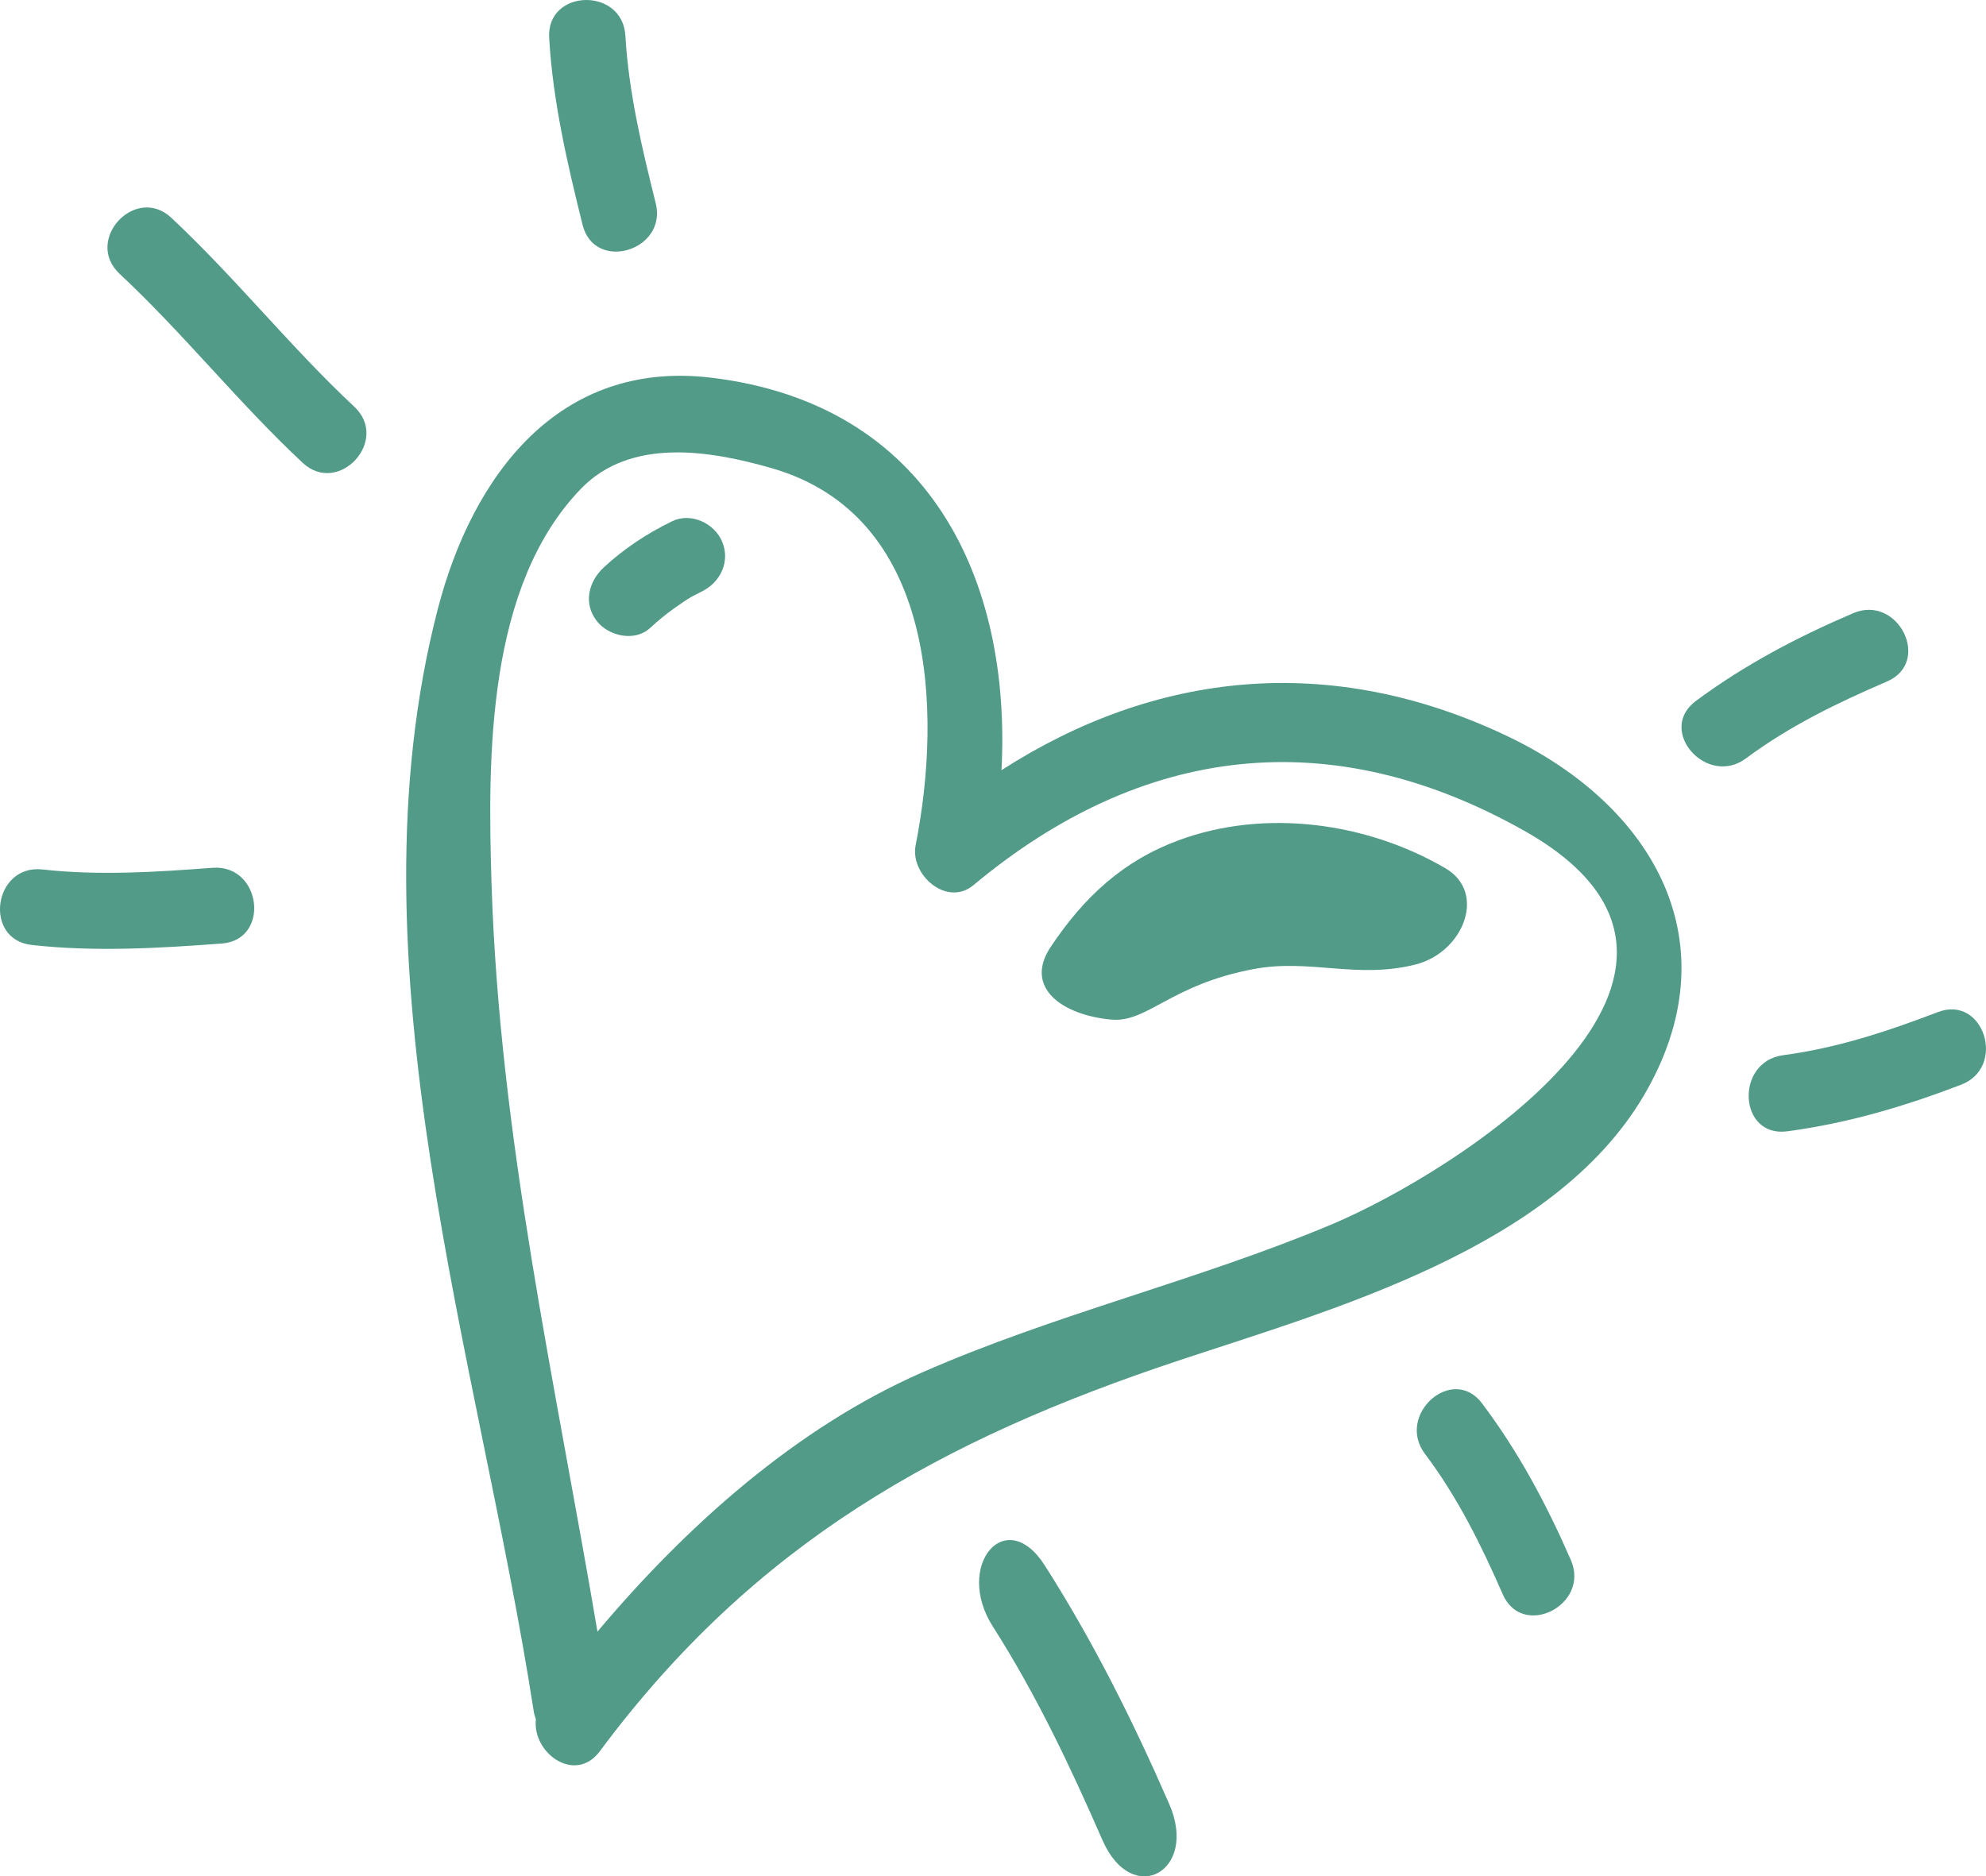
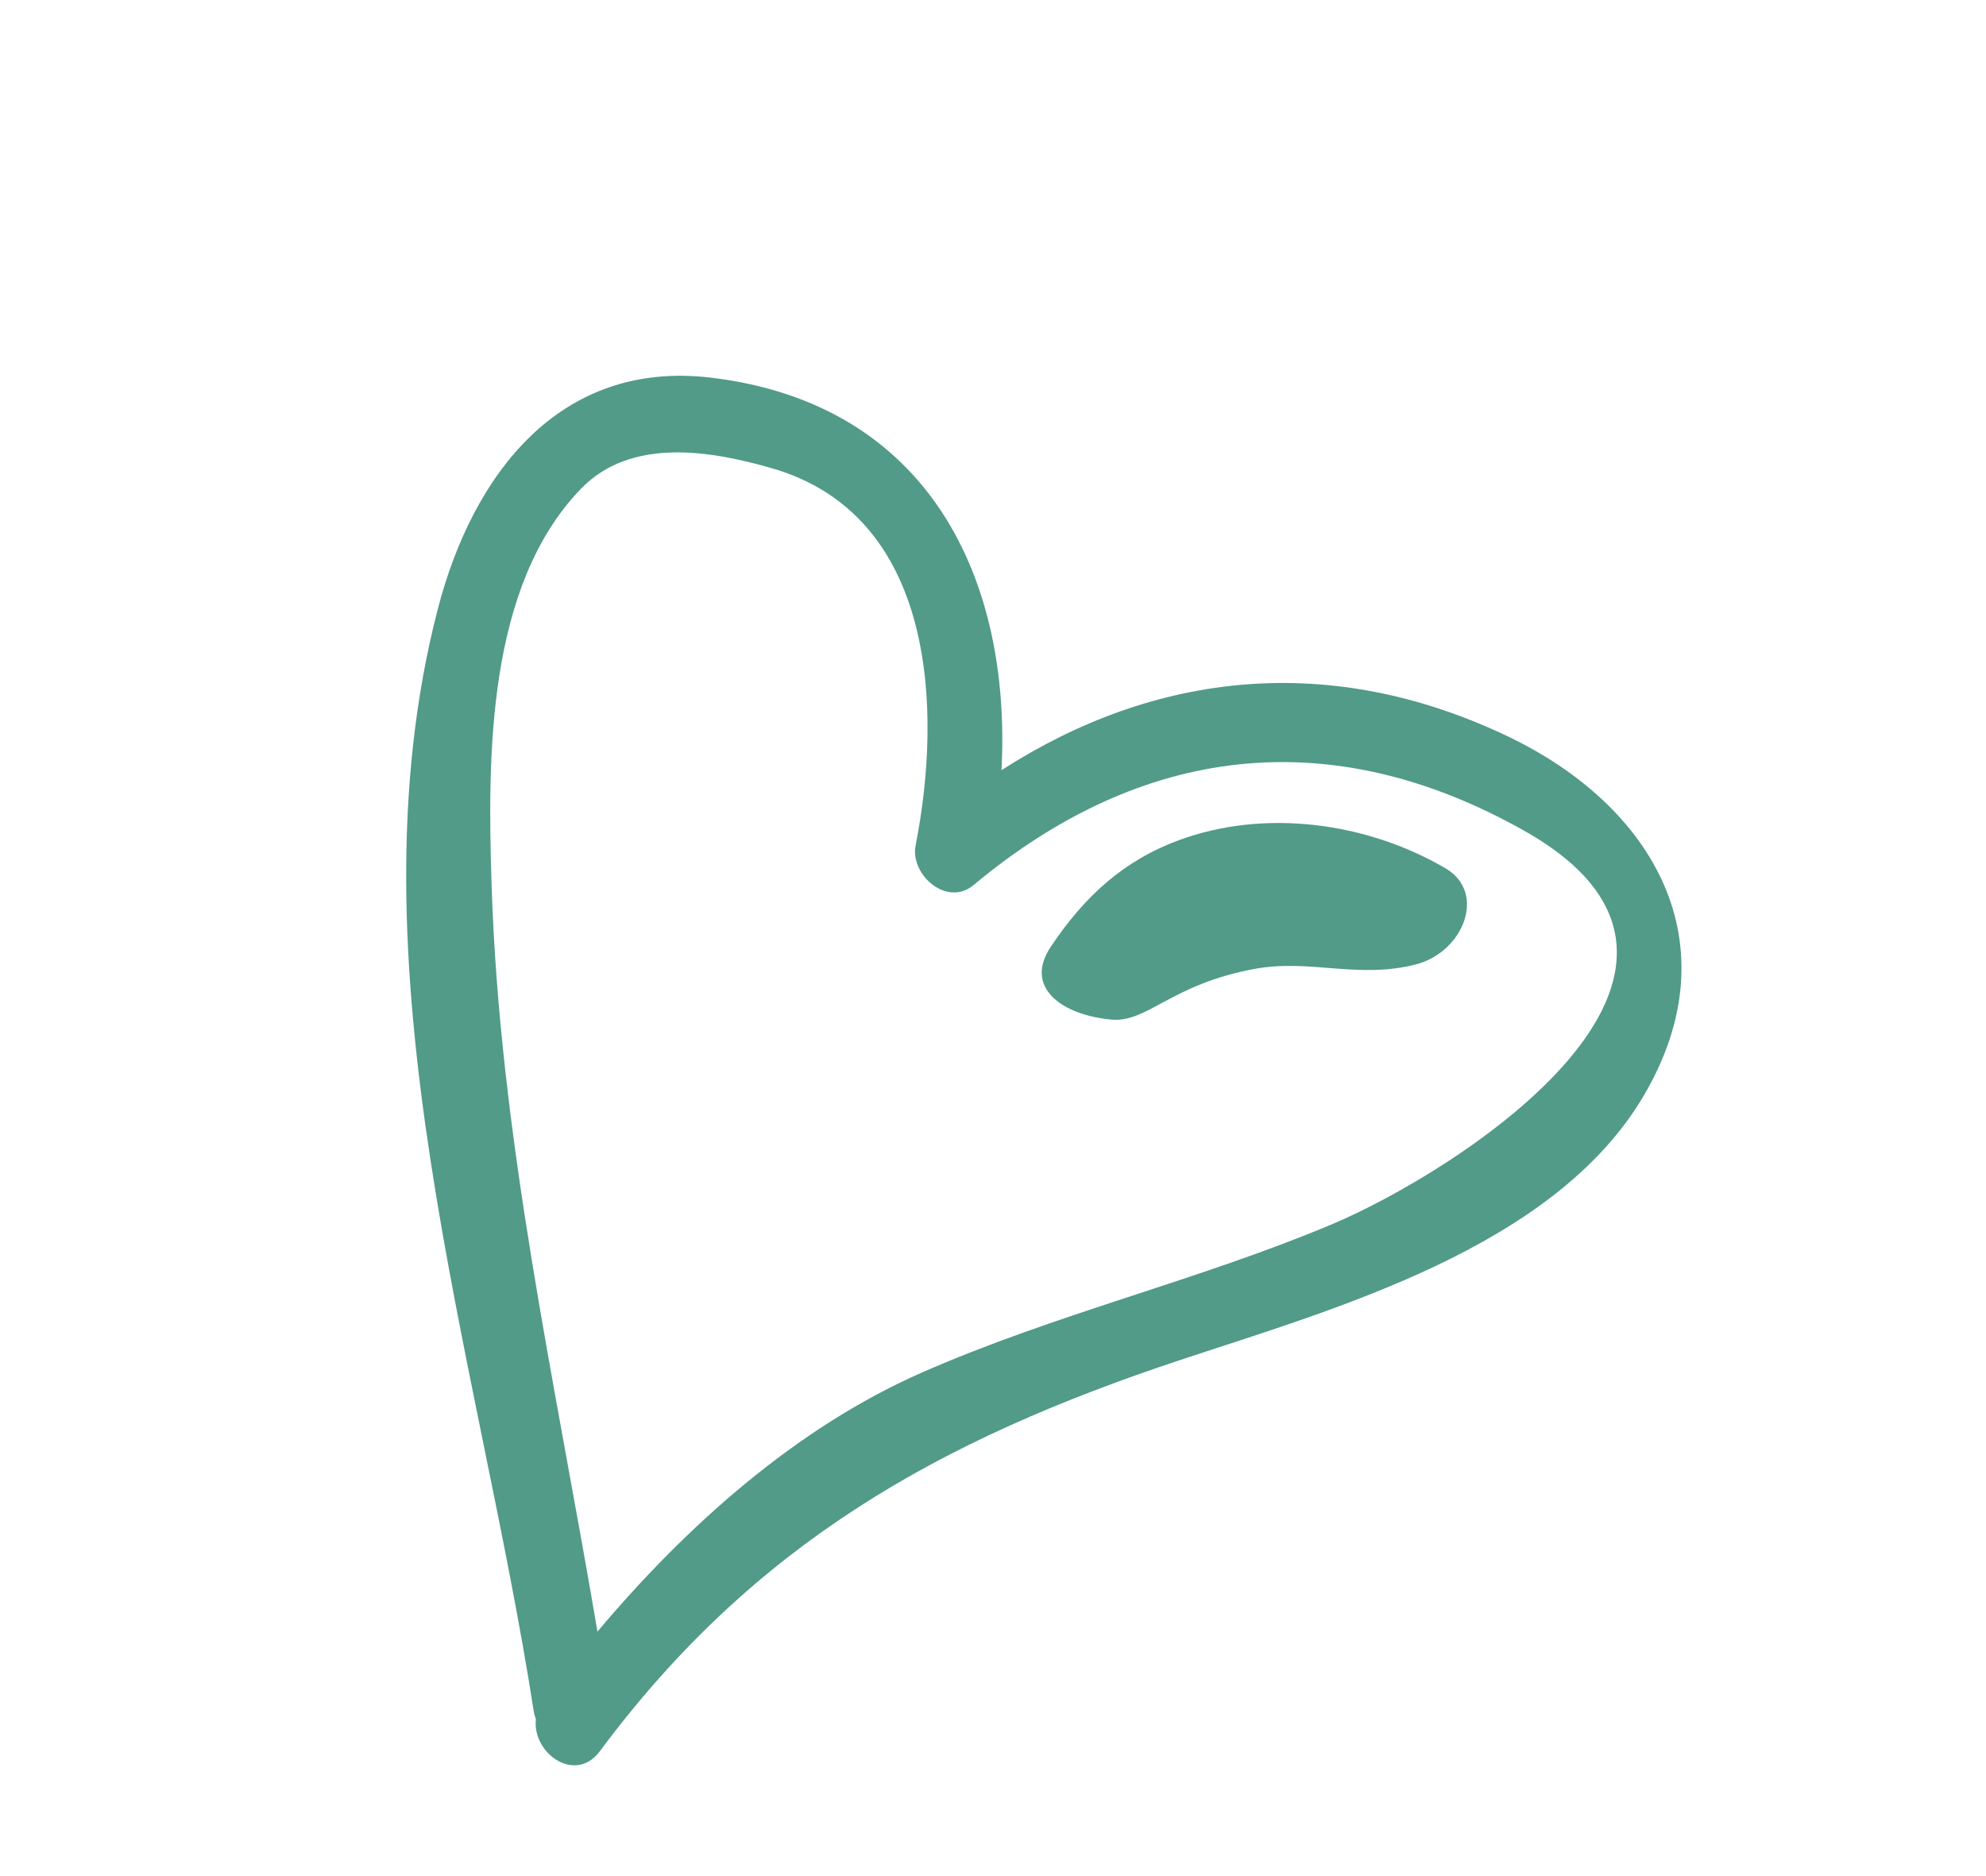
<svg xmlns="http://www.w3.org/2000/svg" id="uuid-94b7e905-d8a5-4d5c-92f2-5b9bc0d65653" viewBox="0 0 126.498 119.538">
  <defs>
    <style>.uuid-286bb85a-2682-4a52-97f8-889a21b53a2f{fill:#519b88;}</style>
  </defs>
  <g id="uuid-e1e560dc-9bfd-4b04-a47c-d65751f0e697">
    <path class="uuid-286bb85a-2682-4a52-97f8-889a21b53a2f" d="M96.03,46.907c-11.308-5.389-22.446-4.138-32.24,2.159.638-12.163-4.601-23.342-18.498-25.005-9.702-1.16-15.197,6.232-17.403,14.725-5.883,22.658,2.63,47.793,6.101,70.199.029.195.079.375.143.546-.239,2.163,2.509,4.139,4.072,2.037,9.867-13.274,21.692-19.851,36.949-24.919,9.893-3.285,23.84-7.159,29.543-16.845,5.7-9.686.65-18.455-8.667-22.896ZM84.773,78.024c-8.53,3.575-17.597,5.697-26.068,9.424-7.984,3.512-14.965,9.739-20.65,16.498-2.685-15.872-6.244-31.486-6.748-47.697-.249-8.04-.307-18.908,5.705-25.119,3.181-3.288,8.255-2.423,12.146-1.302,10.42,3.004,10.875,15.339,9.163,24.024-.37,1.869,1.988,3.956,3.687,2.536,10.721-8.947,22.75-10.422,35.094-3.453,15.759,8.898-4.249,21.704-12.329,25.089Z" />
-     <path class="uuid-286bb85a-2682-4a52-97f8-889a21b53a2f" d="M19.277,29.483c-4.088-3.818-7.569-8.218-11.656-12.036-2.293-2.14,1.003-5.707,3.29-3.573,4.086,3.819,7.569,8.217,11.655,12.037,2.292,2.139-1.005,5.707-3.29,3.572ZM41.766,12.947c-.876-3.515-1.721-7.042-1.932-10.67-.181-3.127-5.039-2.989-4.855.138.234,4.04,1.155,7.997,2.129,11.912.761,3.046,5.412,1.642,4.659-1.38ZM111.211,48.313c2.778-2.063,5.812-3.536,8.98-4.895,2.879-1.236.709-5.581-2.162-4.35-3.562,1.529-6.888,3.271-10.011,5.589-2.519,1.869.696,5.512,3.194,3.657ZM90.764,92.624c2.081,2.765,3.574,5.789,4.954,8.947,1.255,2.871,5.586.673,4.336-2.191-1.552-3.552-3.317-6.866-5.655-9.974-1.886-2.506-5.507.732-3.636,3.218ZM63.24,103.622c2.75,4.311,4.916,8.88,6.986,13.619,1.882,4.307,6.126,1.993,4.251-2.304-2.328-5.33-4.84-10.362-7.93-15.207-2.492-3.908-5.781.015-3.308,3.892ZM113.837,72.073c3.855-.514,7.455-1.582,11.075-2.968,2.917-1.119,1.445-5.747-1.481-4.627-3.219,1.232-6.421,2.29-9.852,2.746-3.085.41-2.852,5.263.257,4.849ZM13.546,55.285c-3.613.271-7.232.51-10.843.107-3.113-.348-3.795,4.463-.682,4.809,4.021.45,8.077.209,12.1-.091,3.131-.237,2.531-5.058-.576-4.825Z" />
    <path class="uuid-286bb85a-2682-4a52-97f8-889a21b53a2f" d="M92.062,55.313c-5.039-2.945-11.514-3.797-16.968-1.789-3.537,1.301-6.036,3.6-8.17,6.801-1.727,2.589.724,4.34,3.852,4.63,2.313.215,3.78-2.237,9.12-3.227,3.551-.658,6.563.662,10.279-.285,3.032-.773,4.555-4.573,1.888-6.13Z" />
-     <path class="uuid-286bb85a-2682-4a52-97f8-889a21b53a2f" d="M42.823,33.203c-1.577.761-3.083,1.752-4.368,2.948-.966.899-1.315,2.279-.449,3.404.746.975,2.433,1.354,3.404.45.508-.472,1.048-.912,1.616-1.31.356-.252.719-.499,1.095-.722-.251.148.482-.241.567-.284,1.191-.576,1.841-1.902,1.311-3.177-.486-1.169-1.983-1.885-3.176-1.31Z" />
  </g>
</svg>